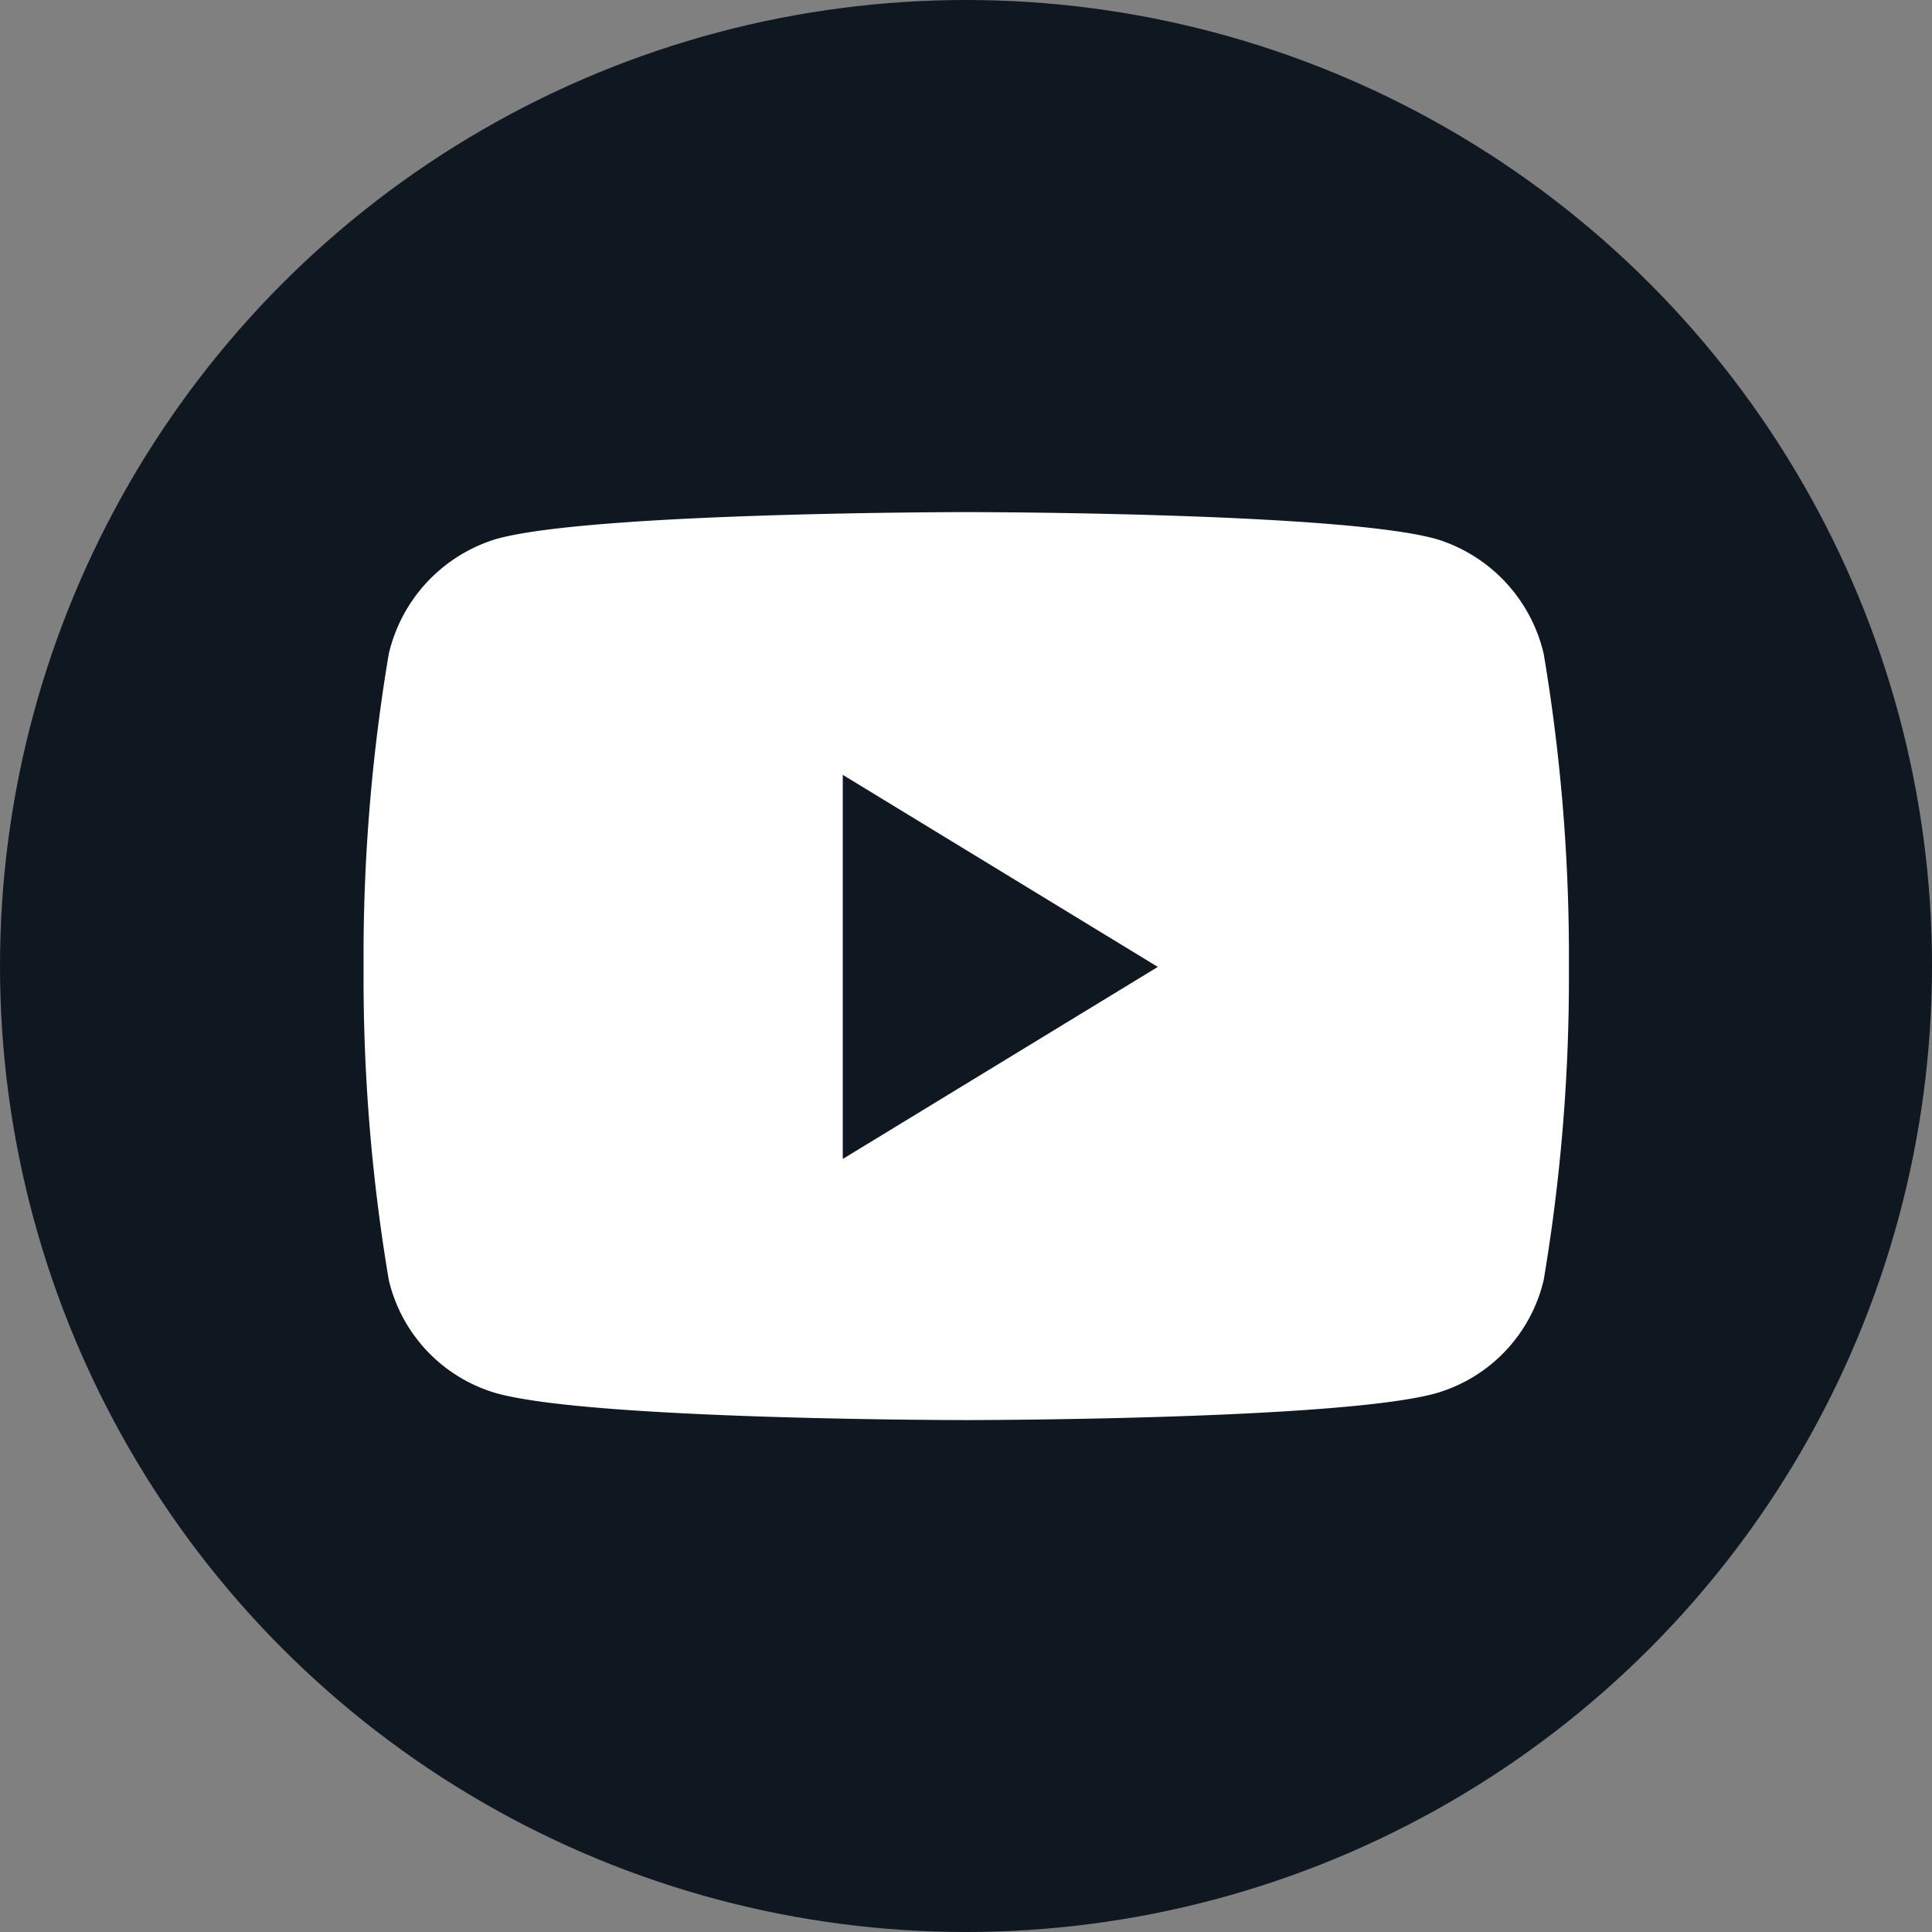
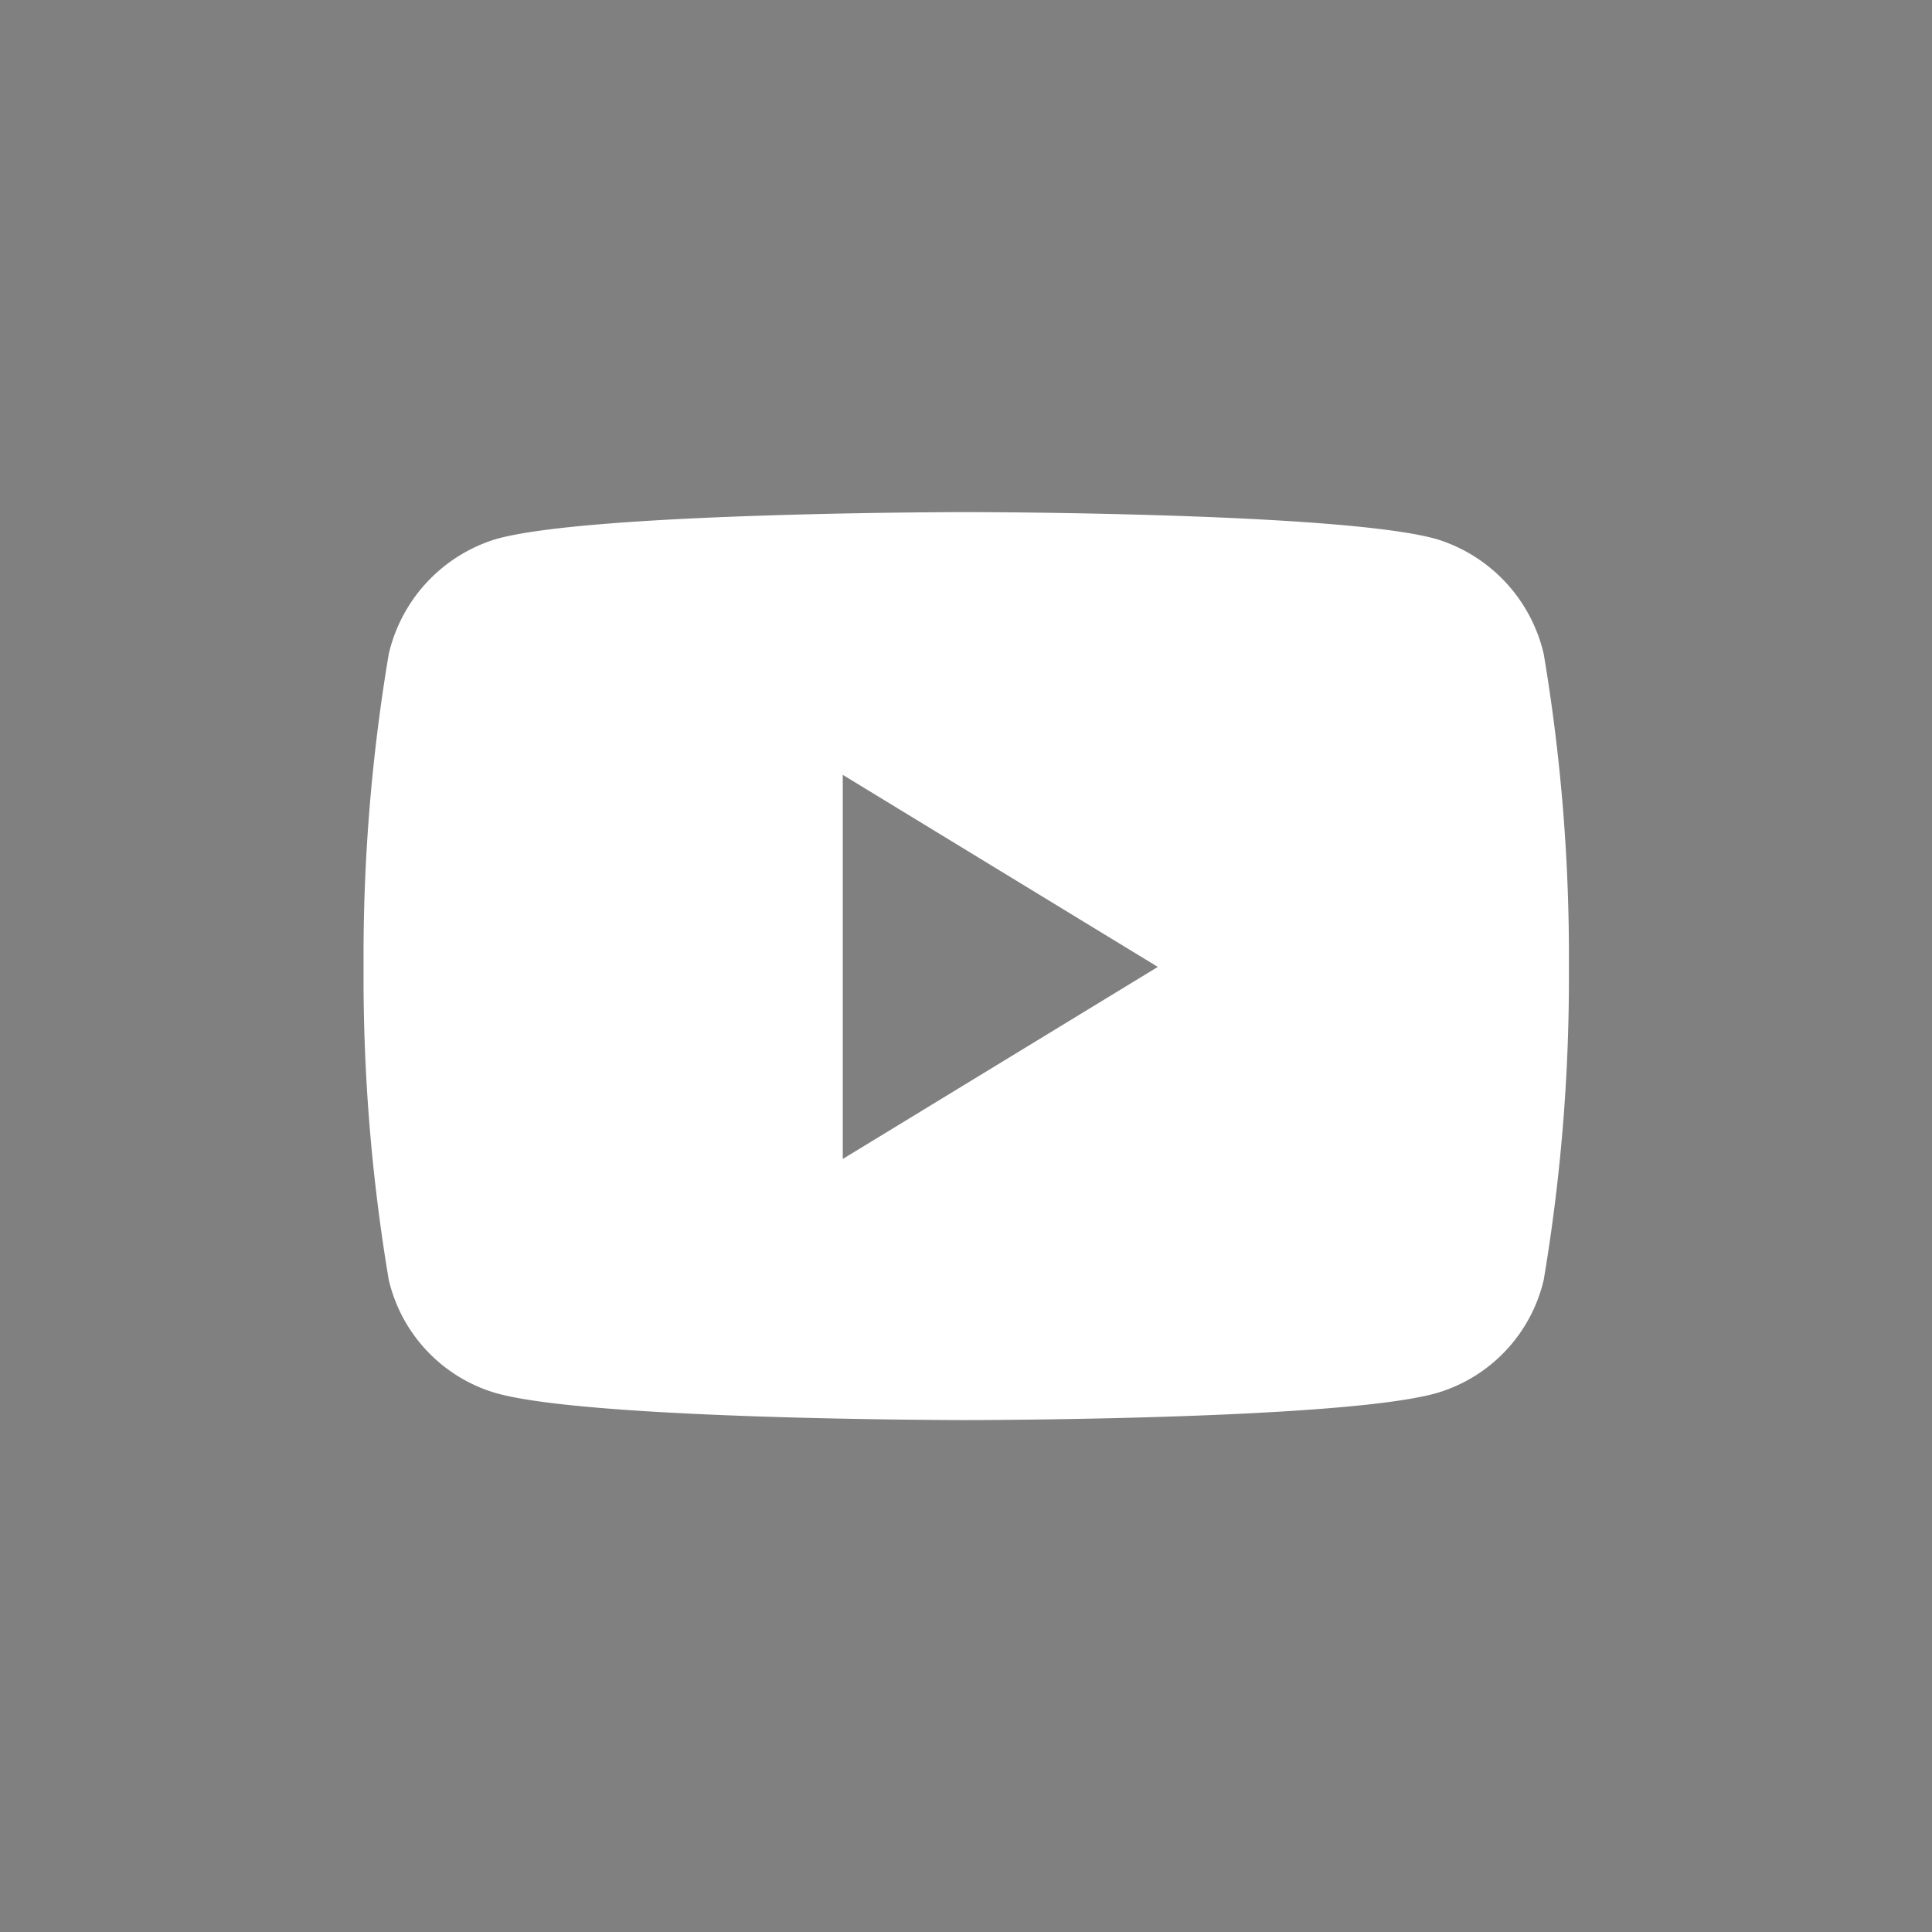
<svg xmlns="http://www.w3.org/2000/svg" width="32" height="32" viewBox="0 0 32 32">
  <rect x="0" y="0" width="32" height="32" fill="#808080" stroke="none" />
  <g id="Group_98" data-name="Group 98" transform="translate(-989 -61.72)">
-     <circle id="Ellipse_2" data-name="Ellipse 2" cx="16" cy="16" r="16" transform="translate(989 61.72)" fill="#0f1820" />
    <path id="Icon_awesome-youtube" data-name="Icon awesome-youtube" d="M20.6,6.854a2.606,2.606,0,0,0-1.765-1.9c-1.557-.45-7.8-.45-7.8-.45s-6.242,0-7.8.45a2.606,2.606,0,0,0-1.765,1.9,30.179,30.179,0,0,0-.417,5.183,30.179,30.179,0,0,0,.417,5.183,2.563,2.563,0,0,0,1.765,1.873c1.557.45,7.8.45,7.8.45s6.242,0,7.8-.45A2.563,2.563,0,0,0,20.6,17.22a30.179,30.179,0,0,0,.417-5.183A30.179,30.179,0,0,0,20.6,6.854ZM8.99,15.218V8.856l5.218,3.181L8.99,15.218Z" transform="translate(993.969 65.698)" fill="#fff" />
  </g>
</svg>